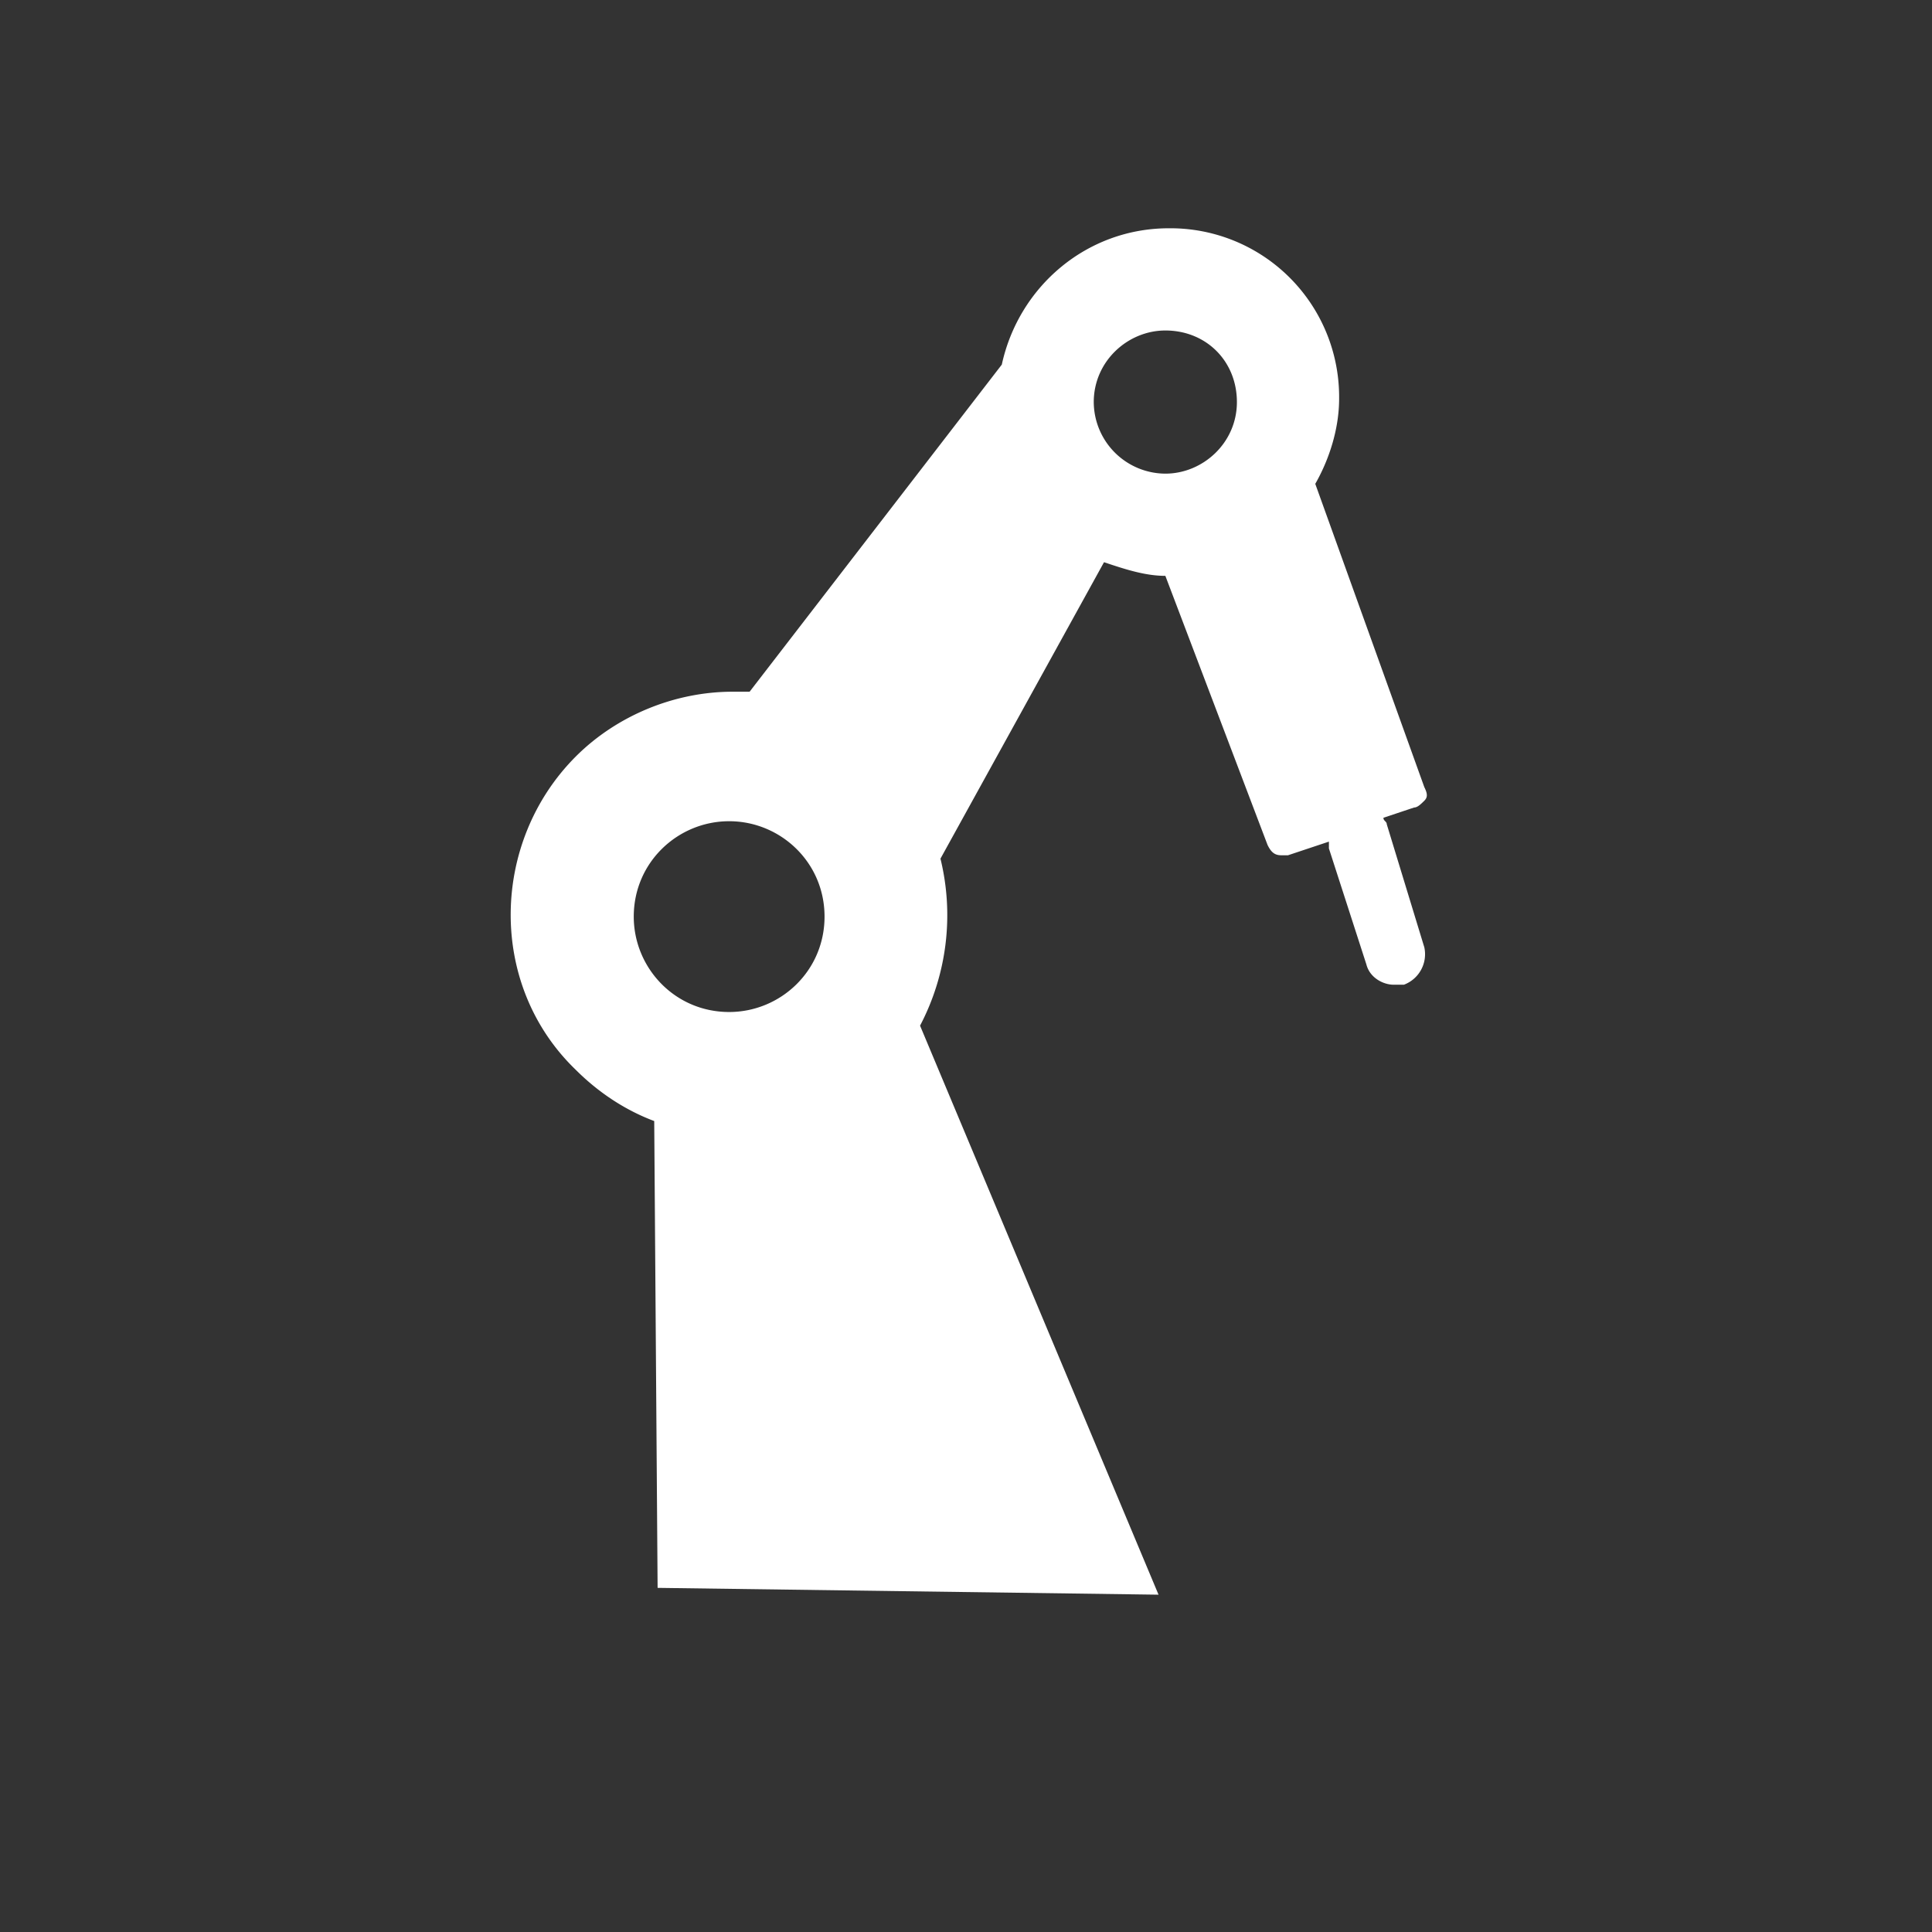
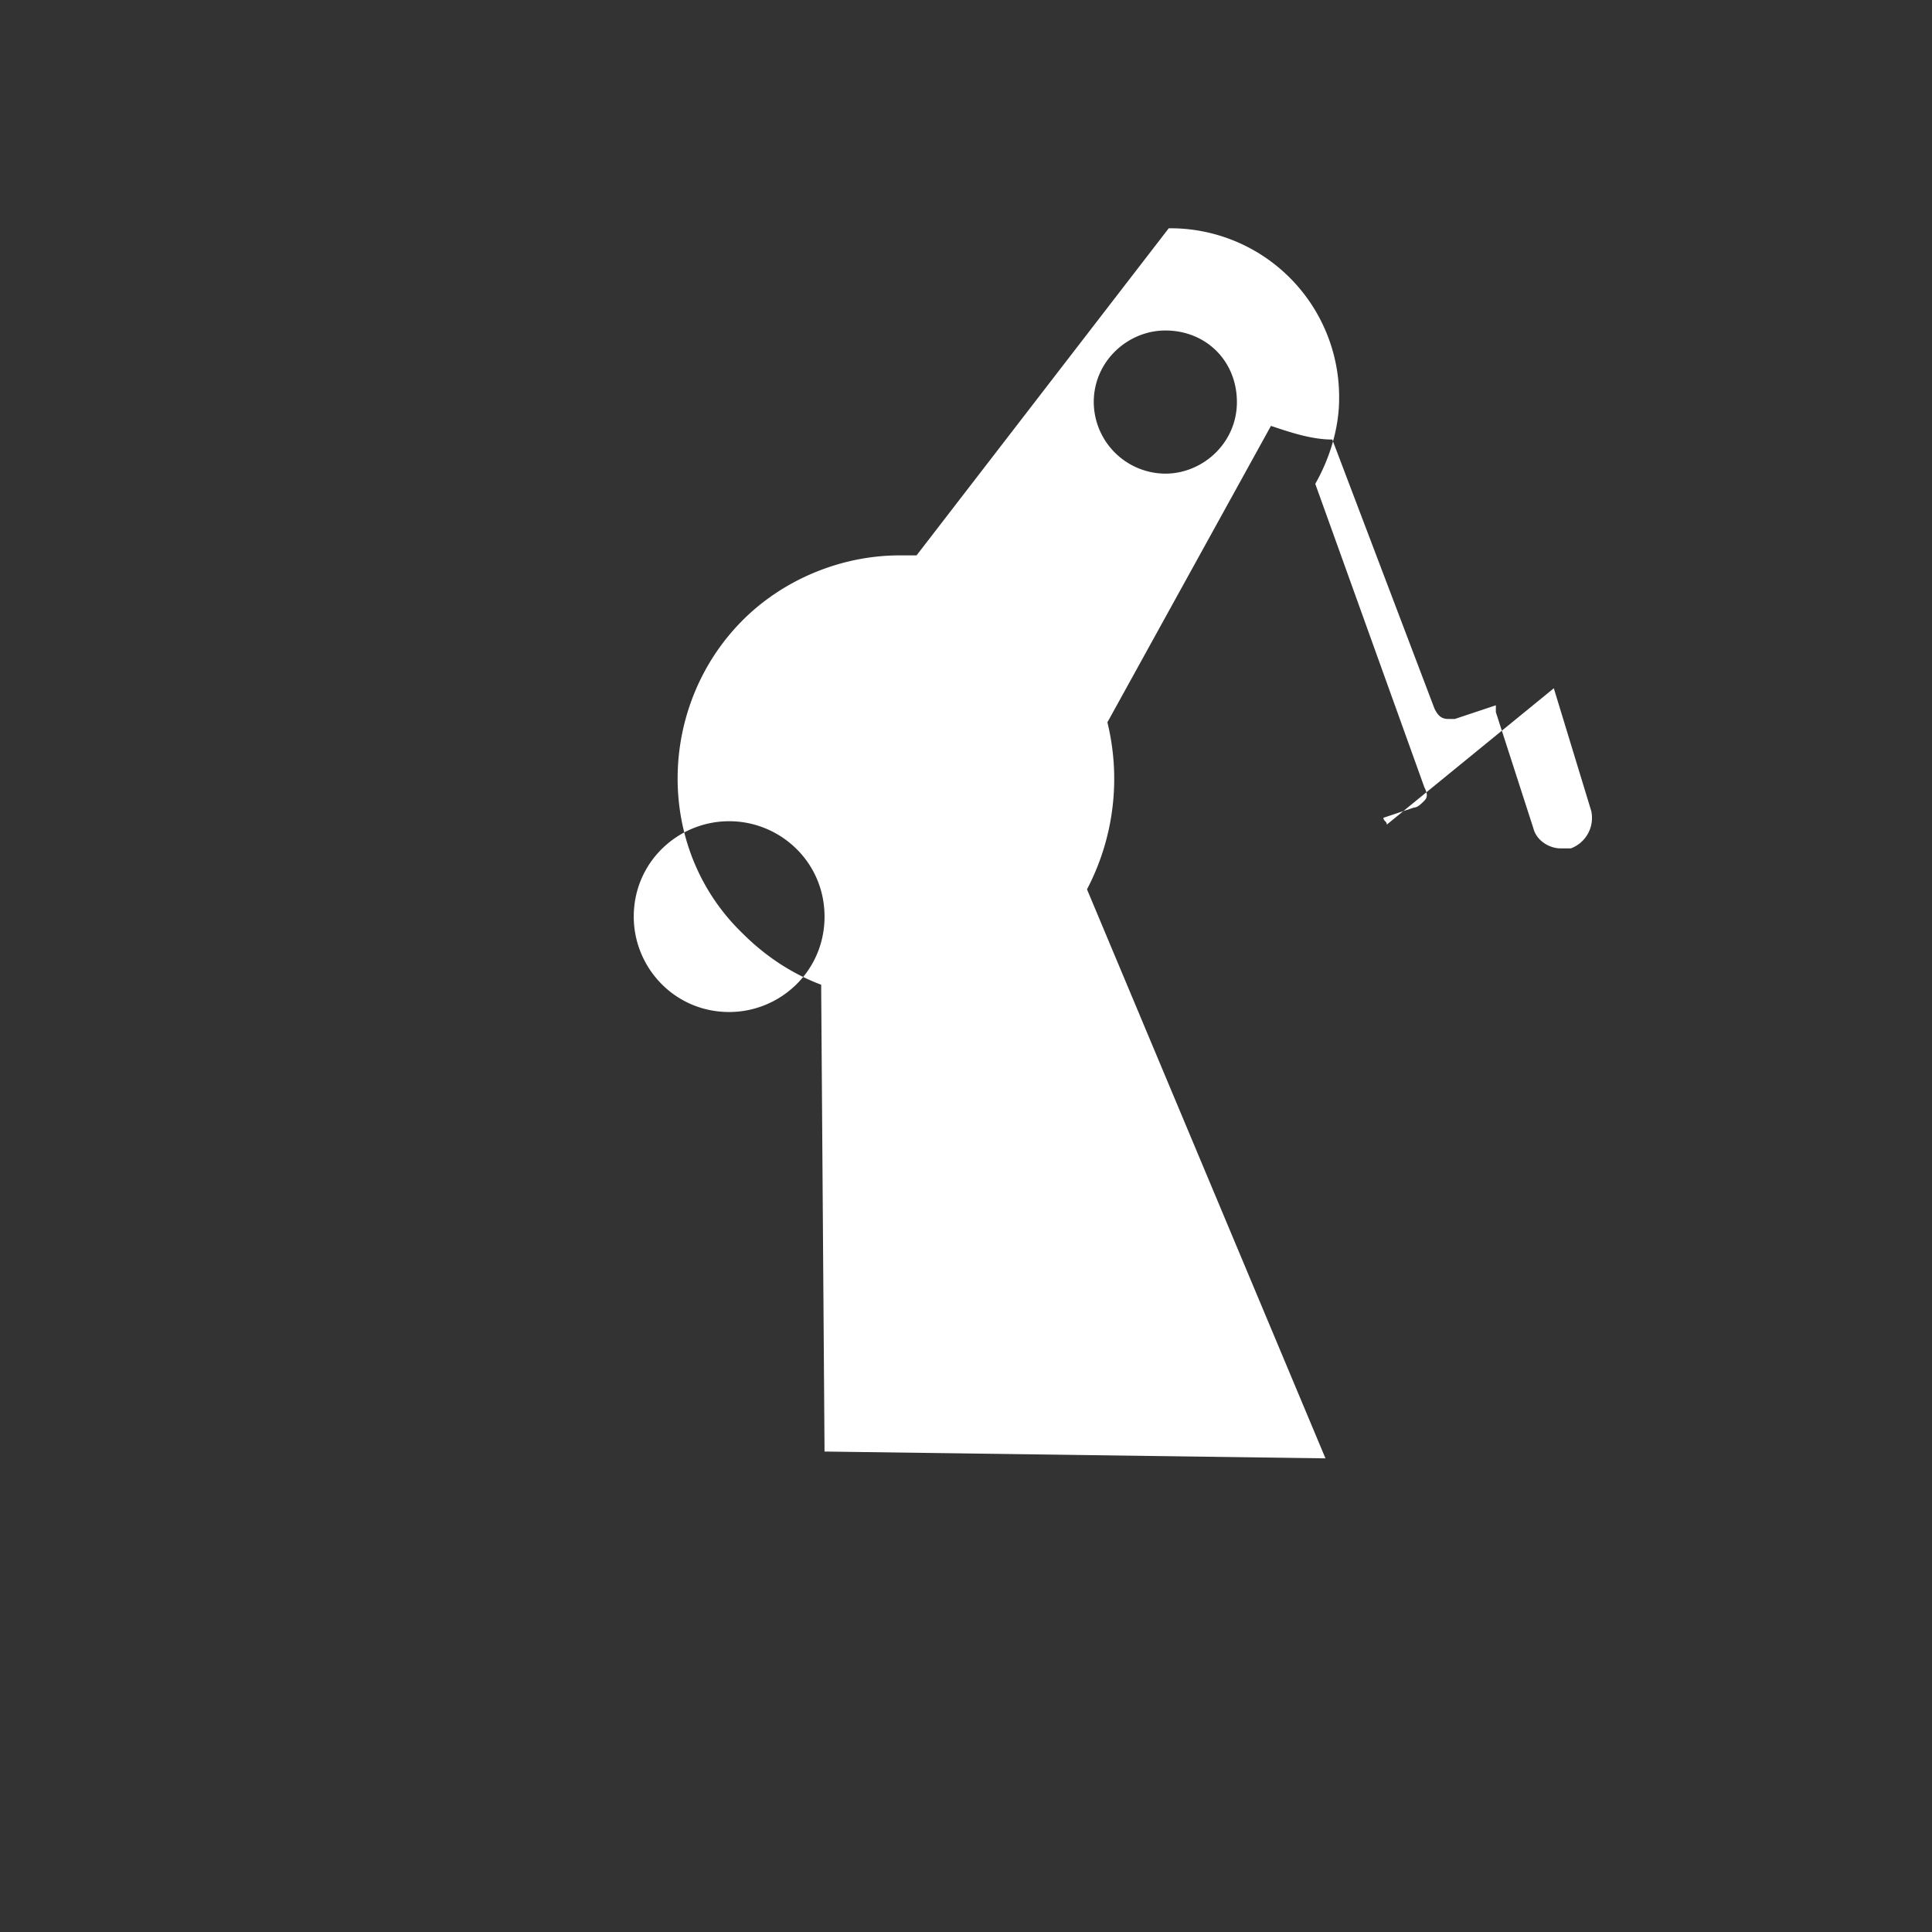
<svg xmlns="http://www.w3.org/2000/svg" width="32" height="32" fill="none">
  <rect width="100%" height="100%" fill="#333333" stroke="none" />
-   <path d="M20.487 6.66c0 .677-.565 1.185-1.185 1.185a1.192 1.192 0 0 1-1.186-1.185c0-.678.565-1.186 1.186-1.186.677 0 1.185.508 1.185 1.186zm-6.83 8.522c0 .903-.733 1.58-1.58 1.58-.902 0-1.58-.734-1.58-1.58 0-.903.734-1.58 1.58-1.58.847 0 1.58.677 1.58 1.58zm9.313-1.524c0-.057-.056-.057-.056-.113l.508-.17c.056 0 .112-.056.169-.112.056-.057.056-.113 0-.226l-1.806-5.023c.226-.395.395-.903.395-1.41a2.794 2.794 0 0 0-2.822-2.823c-1.354 0-2.483.96-2.765 2.258l-4.177 5.418h-.282c-.96 0-1.919.395-2.596 1.072-1.411 1.411-1.467 3.781 0 5.192.395.395.846.678 1.298.847l.056 7.732 8.297.113-3.95-9.425a3.938 3.938 0 0 0 .338-2.766l2.709-4.91c.338.113.677.226 1.016.226l1.693 4.458c.056.113.113.17.226.17h.112l.678-.226v.113l.62 1.919c.057.226.283.338.452.338h.17a.539.539 0 0 0 .338-.62l-.62-2.032z" fill="#fff" />
+   <path d="M20.487 6.66c0 .677-.565 1.185-1.185 1.185a1.192 1.192 0 0 1-1.186-1.185c0-.678.565-1.186 1.186-1.186.677 0 1.185.508 1.185 1.186zm-6.83 8.522c0 .903-.733 1.58-1.58 1.58-.902 0-1.58-.734-1.58-1.58 0-.903.734-1.58 1.58-1.58.847 0 1.58.677 1.58 1.58zm9.313-1.524c0-.057-.056-.057-.056-.113l.508-.17c.056 0 .112-.056.169-.112.056-.057.056-.113 0-.226l-1.806-5.023c.226-.395.395-.903.395-1.41a2.794 2.794 0 0 0-2.822-2.823l-4.177 5.418h-.282c-.96 0-1.919.395-2.596 1.072-1.411 1.411-1.467 3.781 0 5.192.395.395.846.678 1.298.847l.056 7.732 8.297.113-3.95-9.425a3.938 3.938 0 0 0 .338-2.766l2.709-4.91c.338.113.677.226 1.016.226l1.693 4.458c.056.113.113.17.226.17h.112l.678-.226v.113l.62 1.919c.057.226.283.338.452.338h.17a.539.539 0 0 0 .338-.62l-.62-2.032z" fill="#fff" />
</svg>